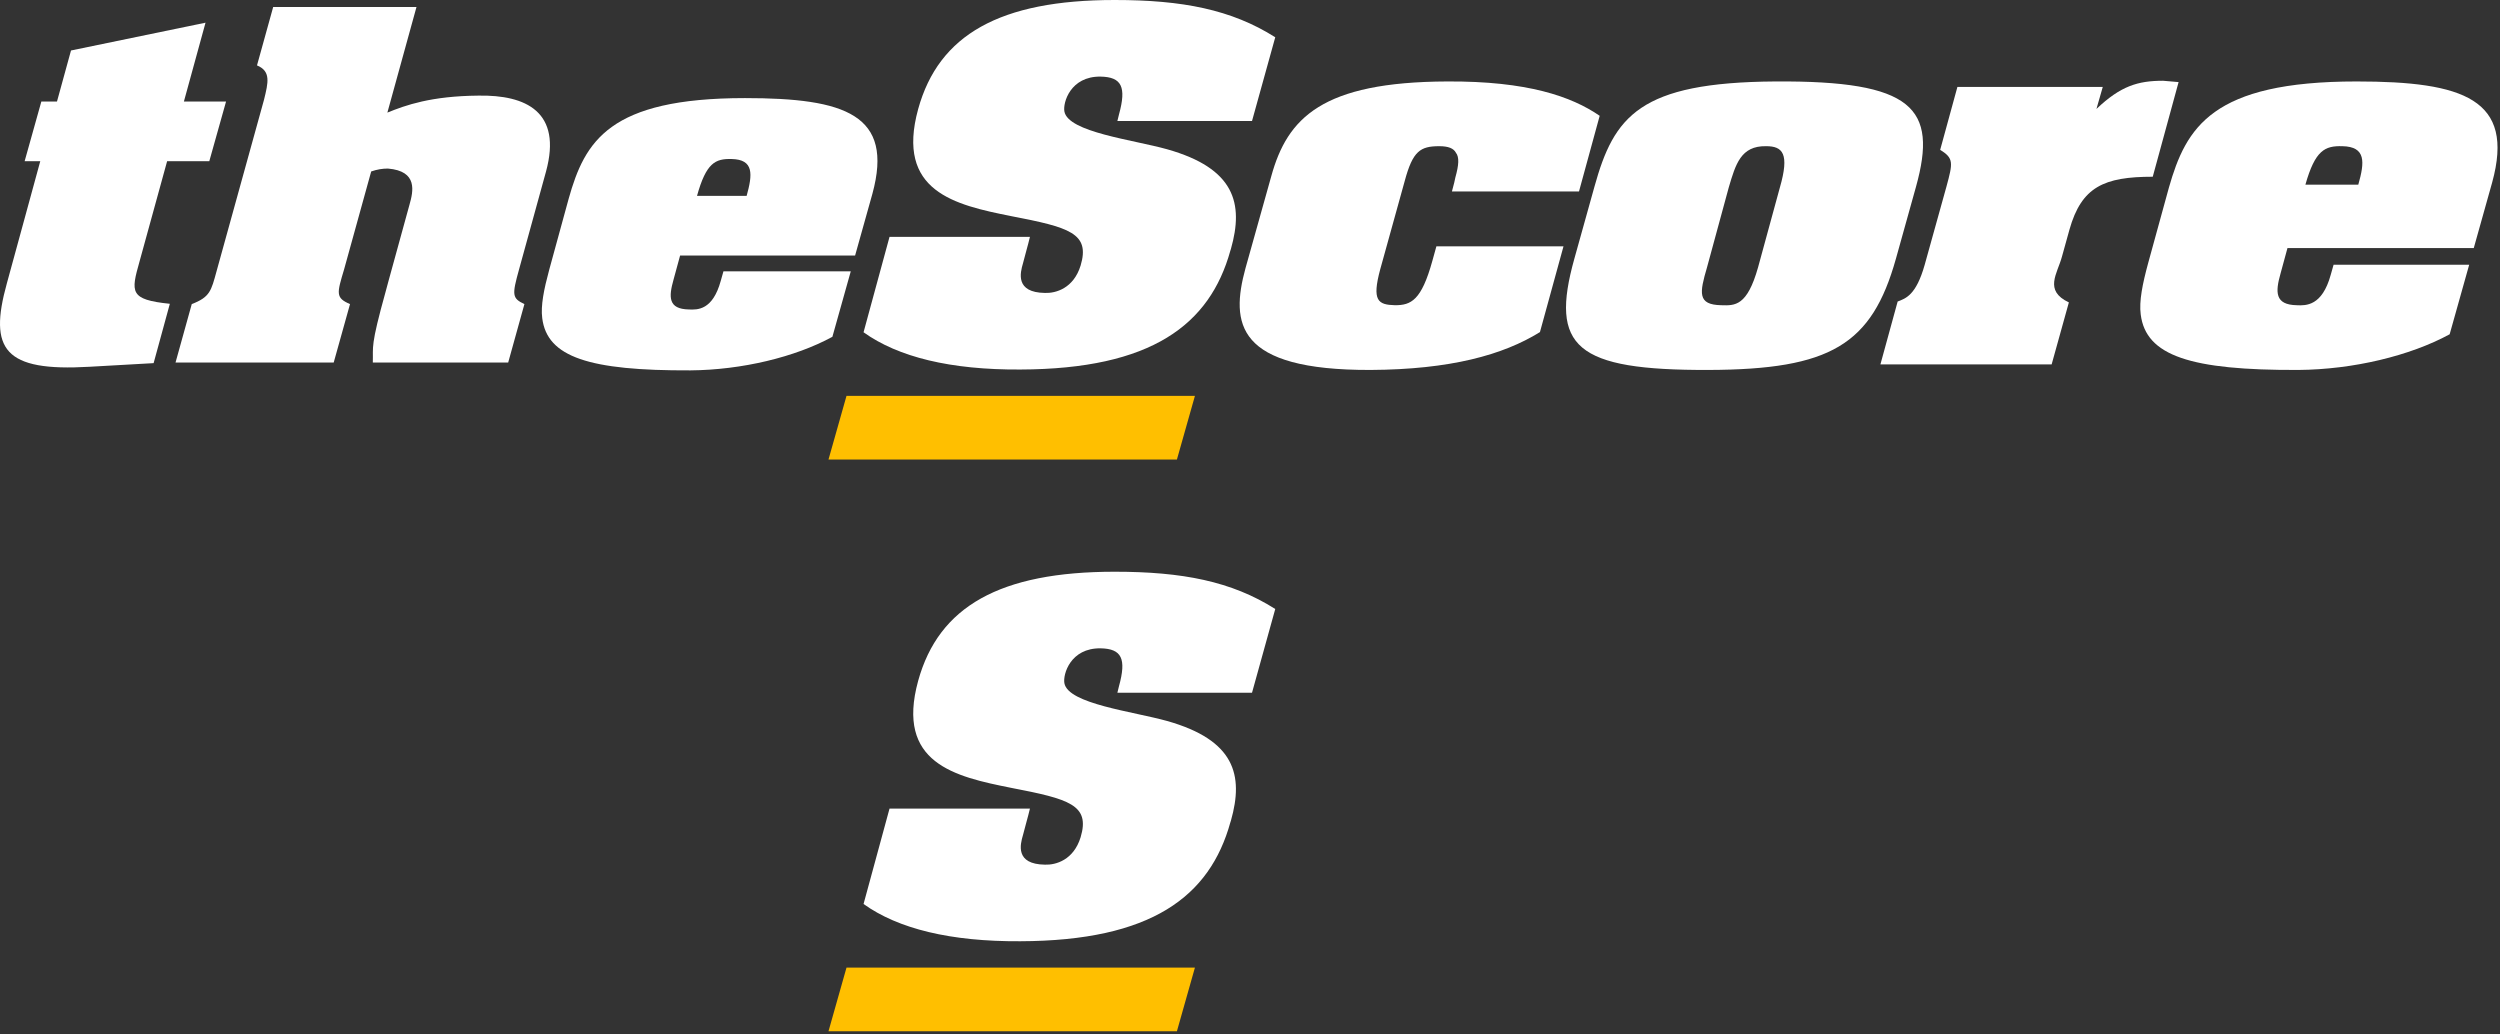
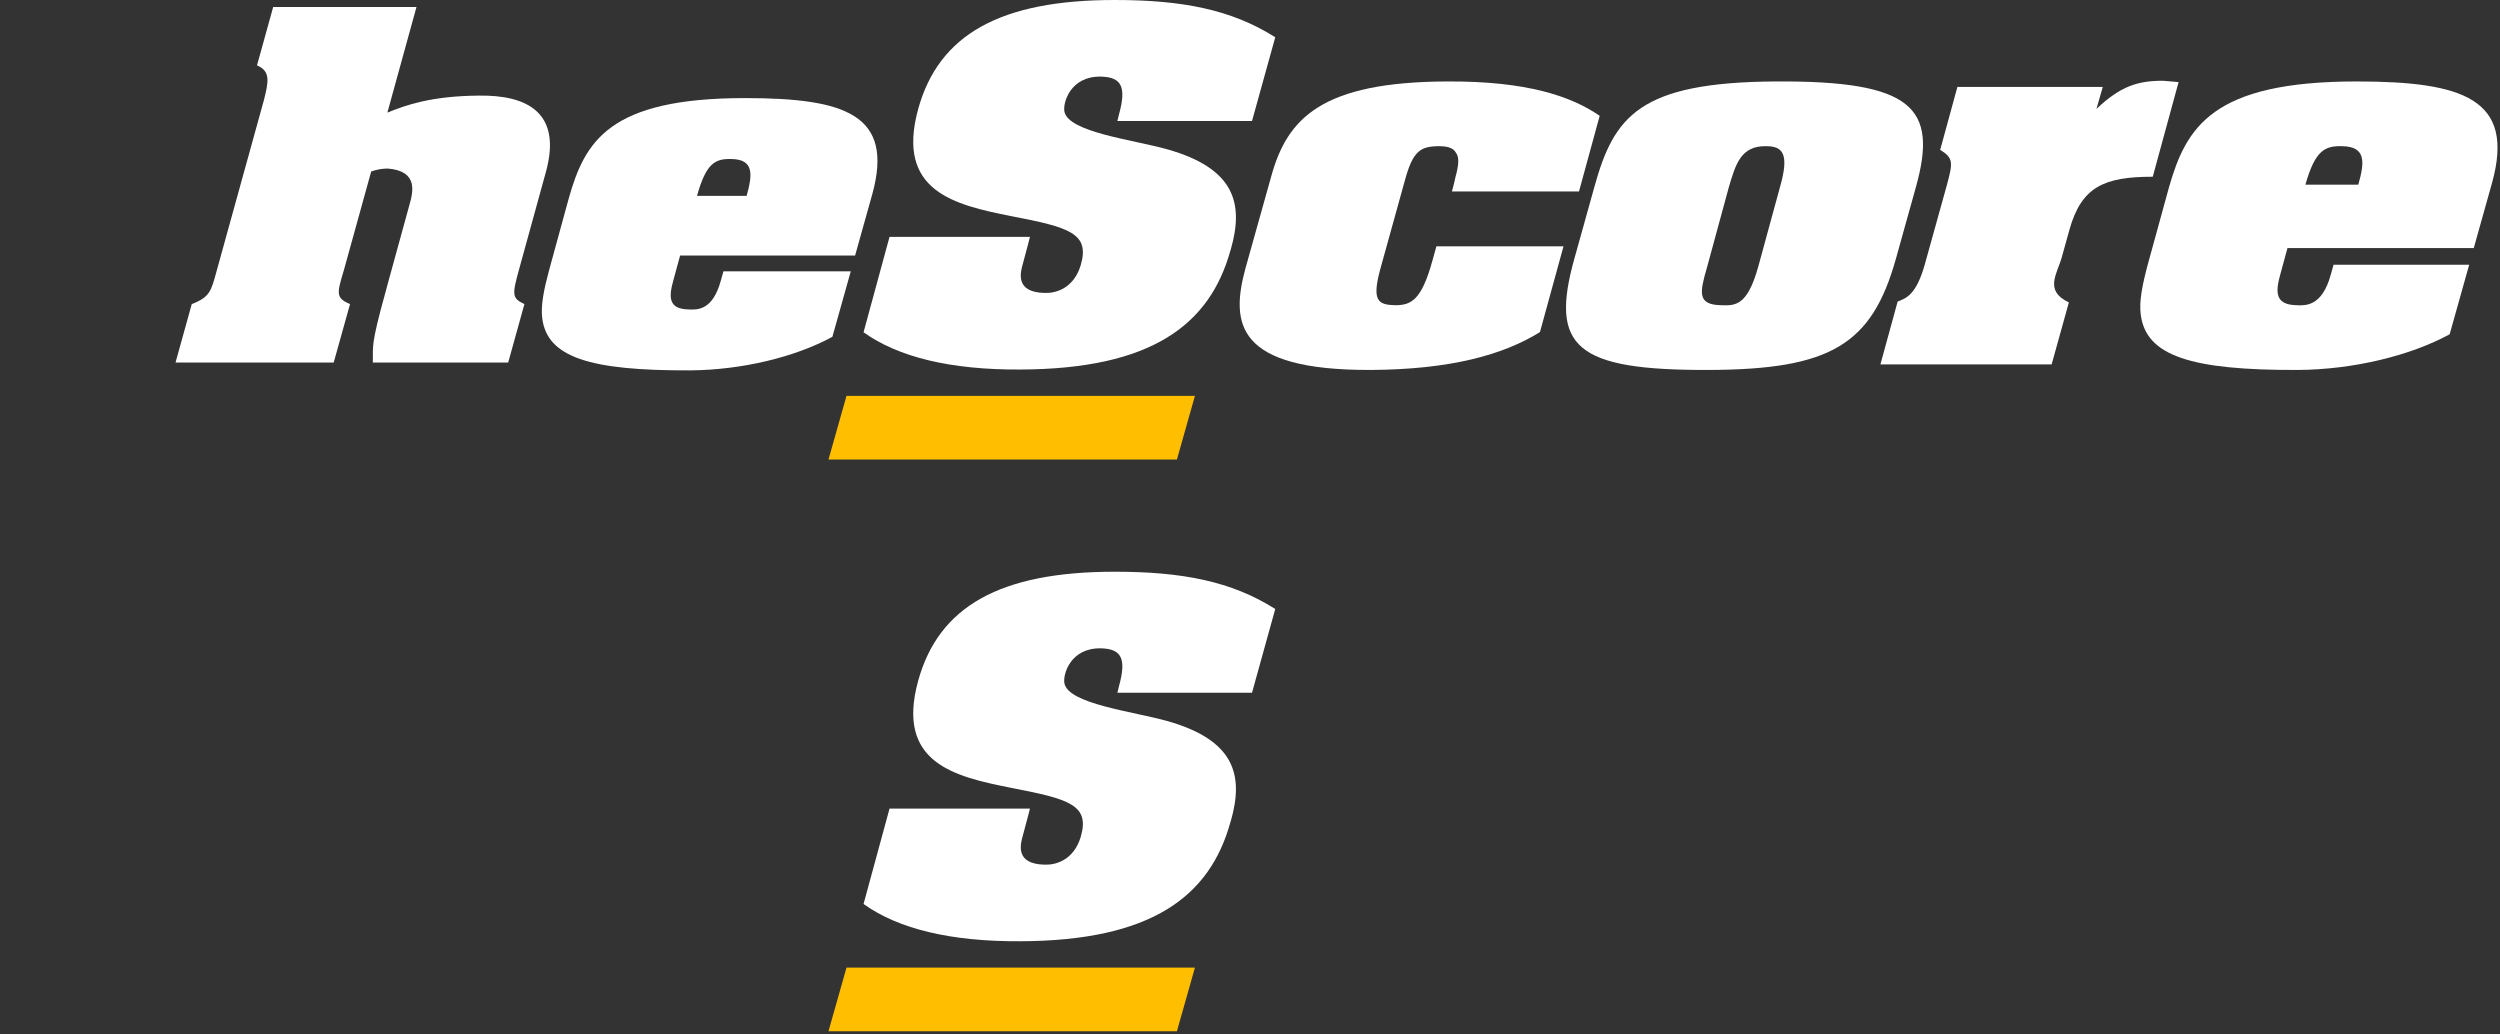
<svg xmlns="http://www.w3.org/2000/svg" width="481px" height="199px" viewBox="0 0 481 199" version="1.1">
  <rect x="0" y="0" width="481" height="199" fill="#333333" stroke="none" />
  <title>Slice 1</title>
  <desc>Created with Sketch.</desc>
  <defs />
  <g id="Page-1" stroke="none" stroke-width="1" fill="none" fill-rule="evenodd">
    <g id="Group">
      <g id="the-score-logo">
        <g id="C9C34A7C-F694-4C00-B80C-F612B960894A">
          <g id="Nav-Bar">
            <g id="Nav_Contact_Desktop-(≥-768---1440px)">
              <g id="Nav_Contact">
                <g id="theScore-logo">
-                   <path d="M43.494,19.533 L40.269,31.015 L32.155,31.015 L26.851,50.292 C25.187,56.211 24.875,57.651 32.677,58.45 L29.556,69.868 L17.187,70.568 C0.797,71.527 -2.211,67.25 1.316,54.531 L7.747,31.015 L4.739,31.015 L7.955,19.533 L10.964,19.533 L13.661,9.714 L39.542,4.365 L35.382,19.533 L43.494,19.533 L43.494,19.533 Z" id="Fill-1" fill="#FFFFFF" />
                  <path d="M92.061,18.397 C101.21,18.239 108.178,21.507 105.057,32.99 L99.857,51.868 C98.504,56.747 98.504,57.387 100.897,58.507 L97.777,69.745 L71.729,69.745 C71.832,66.585 71.21,66.826 74.219,56.027 L74.736,54.108 L78.783,39.389 C79.509,36.83 80.443,32.911 74.633,32.43 C73.595,32.43 72.558,32.591 71.417,32.99 L66.193,51.868 C64.833,56.427 64.519,57.306 67.344,58.507 L64.206,69.745 L33.773,69.745 L36.894,58.507 C40.421,57.148 40.629,55.947 41.666,52.188 L50.795,19.196 C51.624,15.849 52.143,13.698 49.446,12.583 L52.559,1.351 L80.131,1.351 L74.53,21.667 C78.057,20.231 82.933,18.477 92.061,18.397" id="Fill-3" fill="#FFFFFF" />
                  <path d="M109.409,38.245 L105.674,51.881 C104.637,55.71 104.013,58.822 104.326,61.214 C105.258,68.709 113.351,71.34 132.845,71.26 C142.719,71.181 152.989,68.709 160.152,64.802 L163.688,52.201 L139.192,52.201 L138.674,54.036 C137.117,59.698 134.211,59.619 132.532,59.54 C128.54,59.459 128.646,57.145 129.59,53.796 L130.85,49.168 L164.52,49.168 L167.849,37.284 C172.01,22.063 162.648,18.873 143.341,18.873 C117.189,18.873 112.52,27.166 109.409,38.245 M143.653,37.687 L134.105,37.687 C135.872,31.321 137.635,30.515 140.748,30.595 C145.105,30.676 144.792,33.577 143.653,37.687" id="Fill-5" fill="#FFFFFF" />
                  <polygon id="Fill-7" fill="#FFBF00" points="226.436 88.419 229.904 76.165 162.868 76.165 159.4 88.419" />
                  <path d="M211.759,14.738 C205.934,14.656 204.478,19.77 204.789,21.449 C205.518,25.442 218.001,26.881 224.554,28.718 C237.556,32.392 239.326,39.104 236.829,47.892 L236.725,48.212 C232.771,62.494 221.538,71.017 196.299,71.096 C182.905,71.176 172.809,68.706 166.148,63.928 L171.144,45.575 L198.16,45.575 C197.746,47.333 197.229,49.011 196.815,50.688 C196.299,52.447 195.264,56.28 201.054,56.361 C203.126,56.441 206.558,55.482 207.911,51.089 C209.783,44.856 205.726,43.737 194.542,41.581 C183.738,39.424 172.288,36.868 176.66,20.968 C180.615,6.69 192.371,0 214.464,0 C227.468,0 236.933,1.832 245.358,7.17 L240.886,23.285 L214.983,23.285 L215.296,22.006 C216.753,16.735 215.816,14.816 211.759,14.738" id="Fill-9" fill="#FFFFFF" />
                  <path d="M280.014,34.129 C280.679,31.761 280.79,30.241 280.125,29.395 C279.683,28.549 278.686,28.127 276.915,28.127 C273.262,28.127 271.823,29.057 270.273,34.804 L265.561,51.794 C263.917,57.879 265.123,58.64 268.409,58.725 C271.491,58.725 273.484,57.795 275.586,50.189 L276.361,47.398 L300.816,47.398 L296.286,63.893 C289.203,68.299 279.017,71.095 263.698,71.178 C237.748,71.262 236.752,62.198 239.627,51.625 L244.601,33.875 C247.697,22.705 254.329,15.759 278.465,15.672 C293.853,15.588 302.364,18.553 307.779,22.281 L303.8,36.833 L279.351,36.833 L279.793,35.142 L280.014,34.129 L280.014,34.129 Z" id="Fill-11" fill="#FFFFFF" />
                  <path d="M364.778,49.766 L368.646,35.904 C372.846,20.756 368.094,15.503 341.564,15.672 C315.4,15.842 310.536,22.365 306.776,35.904 L302.908,49.766 C298.155,66.772 303.128,71.262 328.756,71.178 C352.176,71.095 360.137,66.349 364.778,49.766 M328.426,51.456 L332.611,36.071 C333.936,31.593 334.93,28.042 339.795,28.126 C343.001,28.126 344.328,29.564 342.449,36.071 L338.247,51.456 C336.147,58.894 333.825,58.81 331.179,58.725 C326.553,58.64 326.994,56.357 328.426,51.456" id="Fill-13" fill="#FFFFFF" />
                  <path d="M416.177,15.538 L419.161,15.794 L414.188,34.004 C404.794,34.004 400.483,35.955 398.163,44.183 L396.725,49.359 C395.841,52.668 393.188,55.891 398.051,58.182 L394.736,70.109 L361.792,70.109 L365.109,58.012 C366.656,57.417 368.646,56.824 370.304,50.97 L374.506,35.869 C375.722,31.377 375.943,30.445 373.289,28.837 L376.605,16.724 L404.573,16.724 L403.356,20.96 C407.998,16.555 411.314,15.538 416.177,15.538" id="Fill-15" fill="#FFFFFF" />
                  <path d="M417.29,36.12 L413.31,50.603 C412.204,54.664 411.541,57.962 411.874,60.504 C412.867,68.468 421.491,71.262 442.225,71.178 C452.74,71.095 463.686,68.468 471.314,64.316 L475.07,50.941 L448.98,50.941 L448.428,52.888 C446.77,58.894 443.674,58.81 441.892,58.725 C437.659,58.64 437.771,56.186 438.773,52.634 L440.11,47.726 L475.954,47.726 L479.491,35.107 C483.912,19.062 473.965,15.672 453.403,15.672 C425.581,15.672 420.607,24.484 417.29,36.12 M453.736,35.525 L443.562,35.525 C445.444,28.883 447.323,28.042 450.64,28.126 C455.283,28.21 454.951,31.238 453.736,35.525" id="Fill-17" fill="#FFFFFF" />
                </g>
              </g>
            </g>
          </g>
        </g>
      </g>
      <g id="the-score-logo" transform="translate(159, 110)">
        <g id="C9C34A7C-F694-4C00-B80C-F612B960894A">
          <g id="Nav-Bar">
            <g id="Nav_Contact_Desktop-(≥-768---1440px)">
              <g id="Nav_Contact">
                <g id="theScore-logo">
                  <polygon id="Fill-7" fill="#FFBF00" points="67.436 88.419 70.904 76.165 3.868 76.165 0.4 88.419" />
                  <path d="M52.759,14.738 C46.934,14.656 45.478,19.77 45.789,21.449 C46.518,25.442 59.001,26.881 65.554,28.718 C78.556,32.392 80.326,39.104 77.829,47.892 L77.725,48.212 C73.771,62.494 62.538,71.017 37.299,71.096 C23.905,71.176 13.809,68.706 7.148,63.928 L12.144,45.575 L39.16,45.575 C38.746,47.333 38.229,49.011 37.815,50.688 C37.299,52.447 36.264,56.28 42.054,56.361 C44.126,56.441 47.558,55.482 48.911,51.089 C50.783,44.856 46.726,43.737 35.542,41.581 C24.738,39.424 13.288,36.868 17.66,20.968 C21.615,6.69 33.371,0 55.464,0 C68.468,0 77.933,1.832 86.358,7.17 L81.886,23.285 L55.983,23.285 L56.296,22.006 C57.753,16.735 56.816,14.816 52.759,14.738" id="Fill-9" fill="#FFFFFF" />
                </g>
              </g>
            </g>
          </g>
        </g>
      </g>
    </g>
  </g>
</svg>